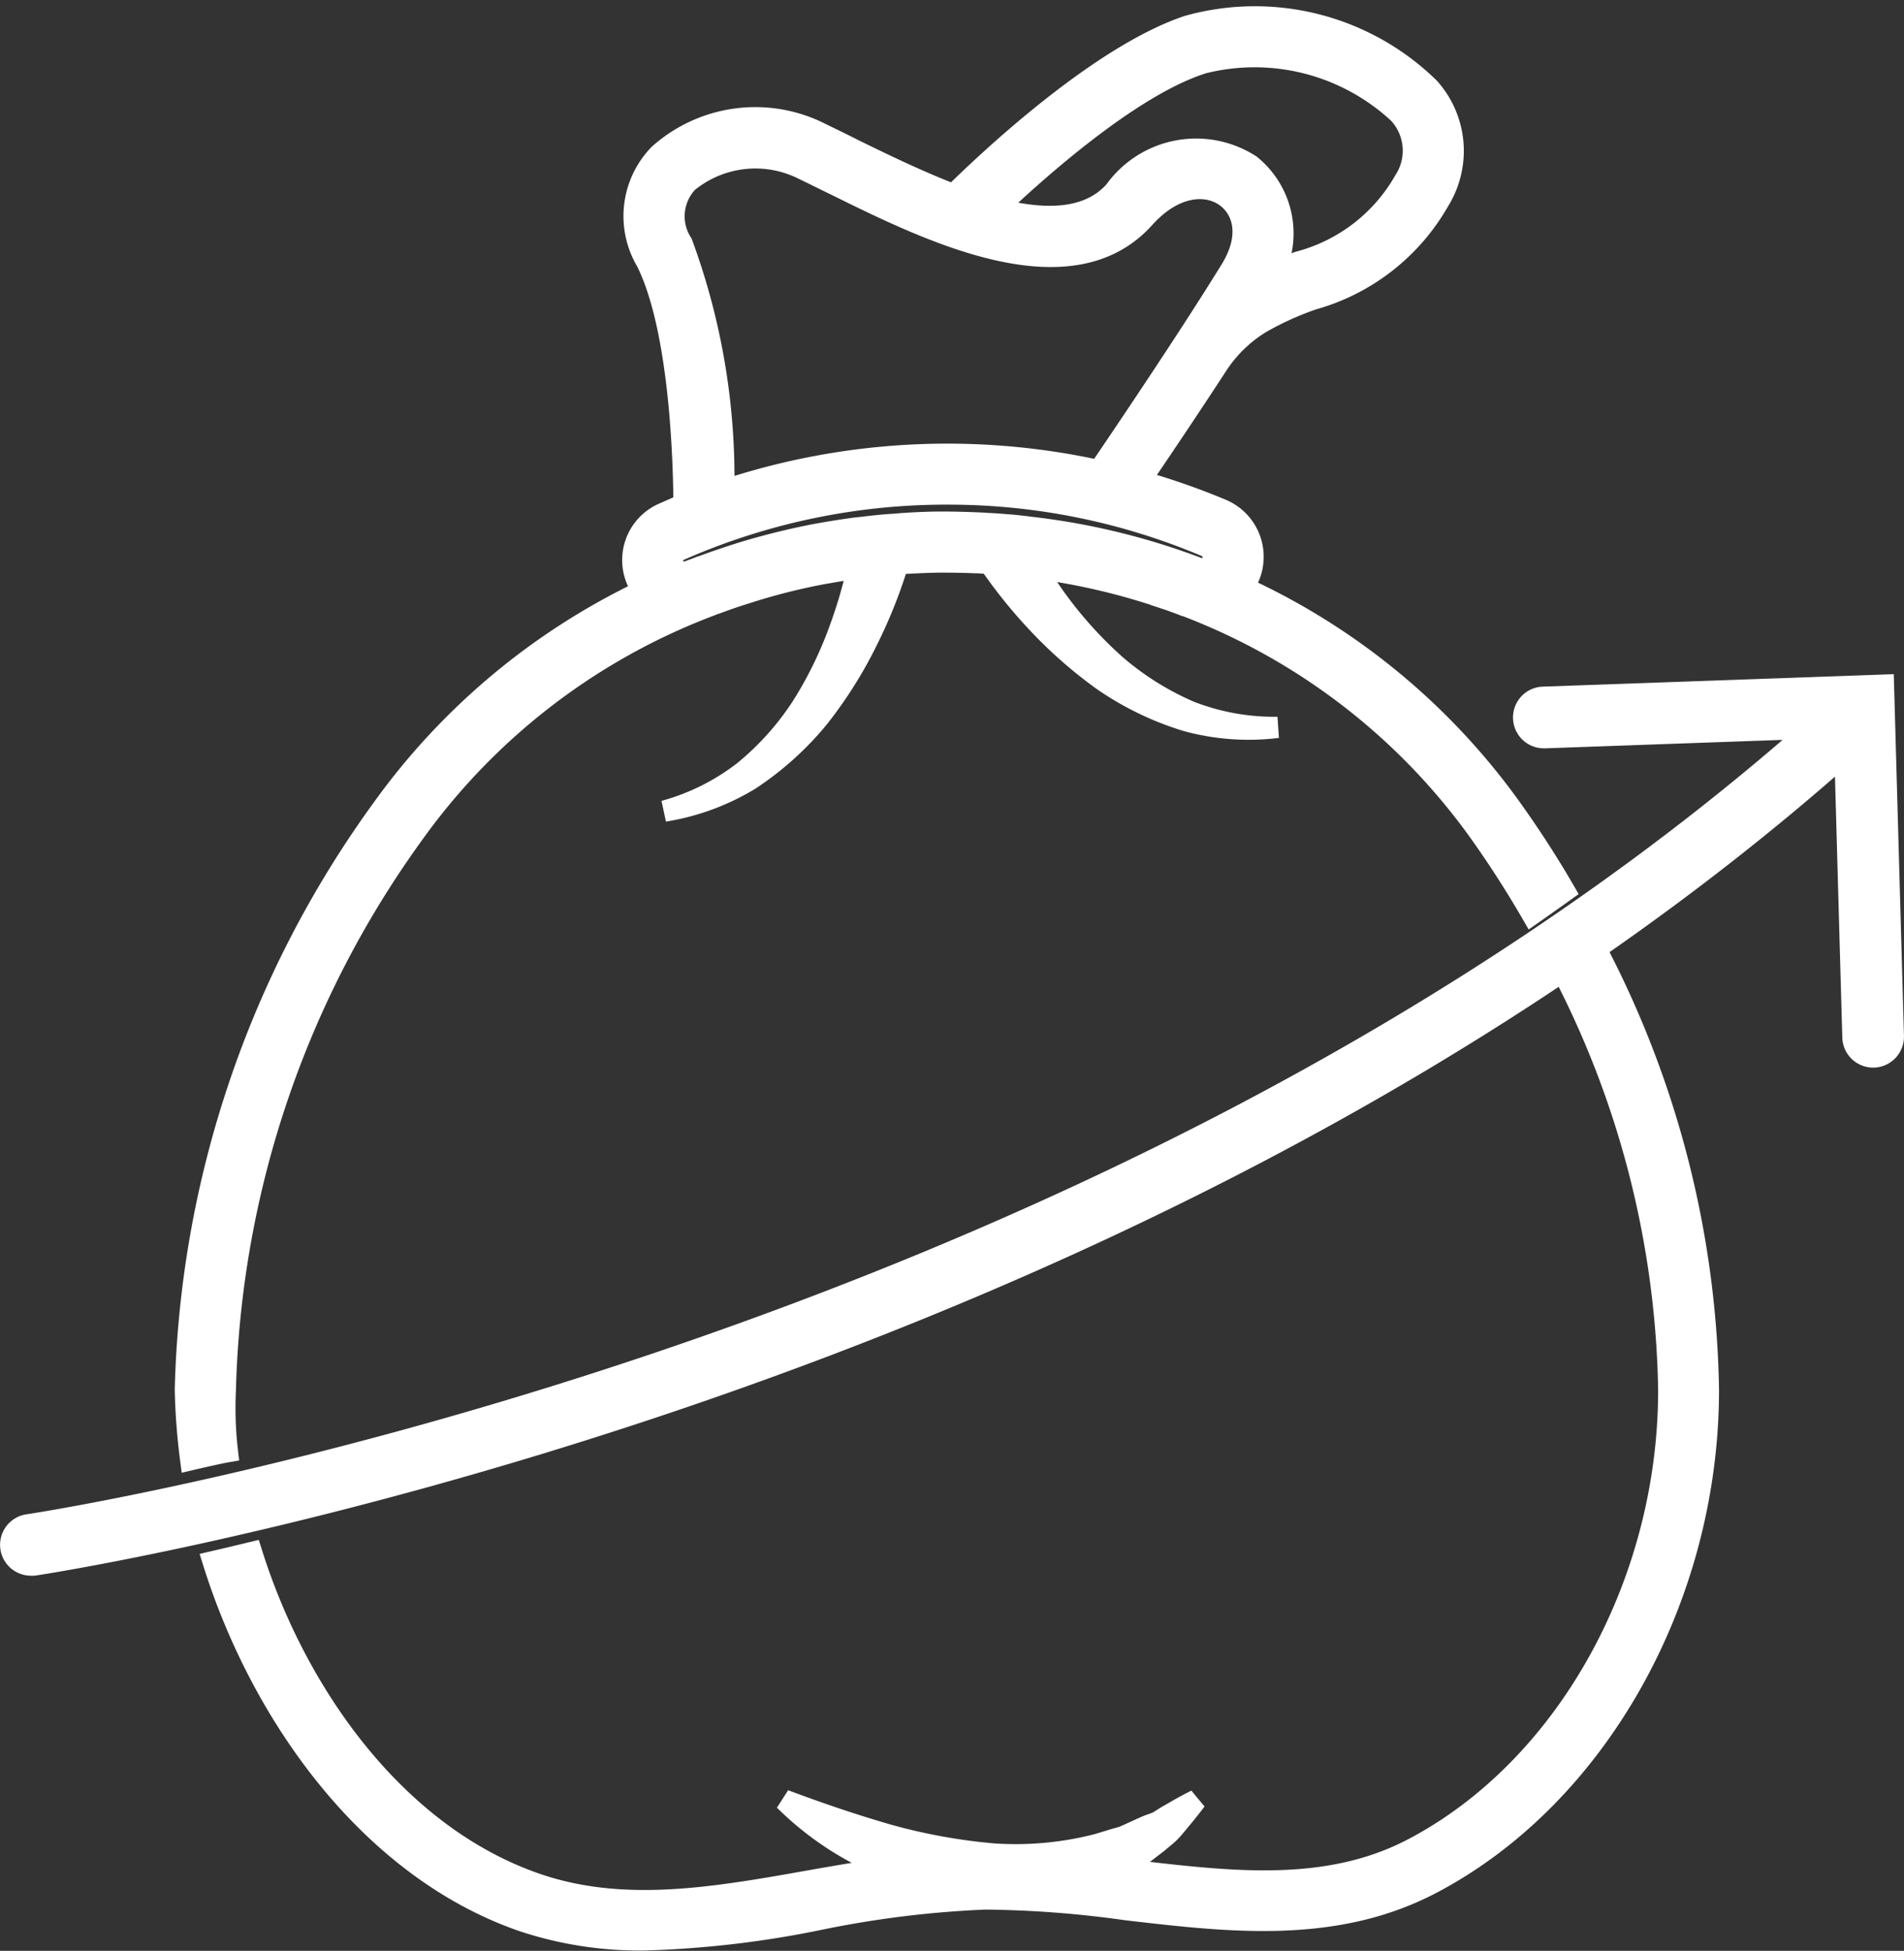
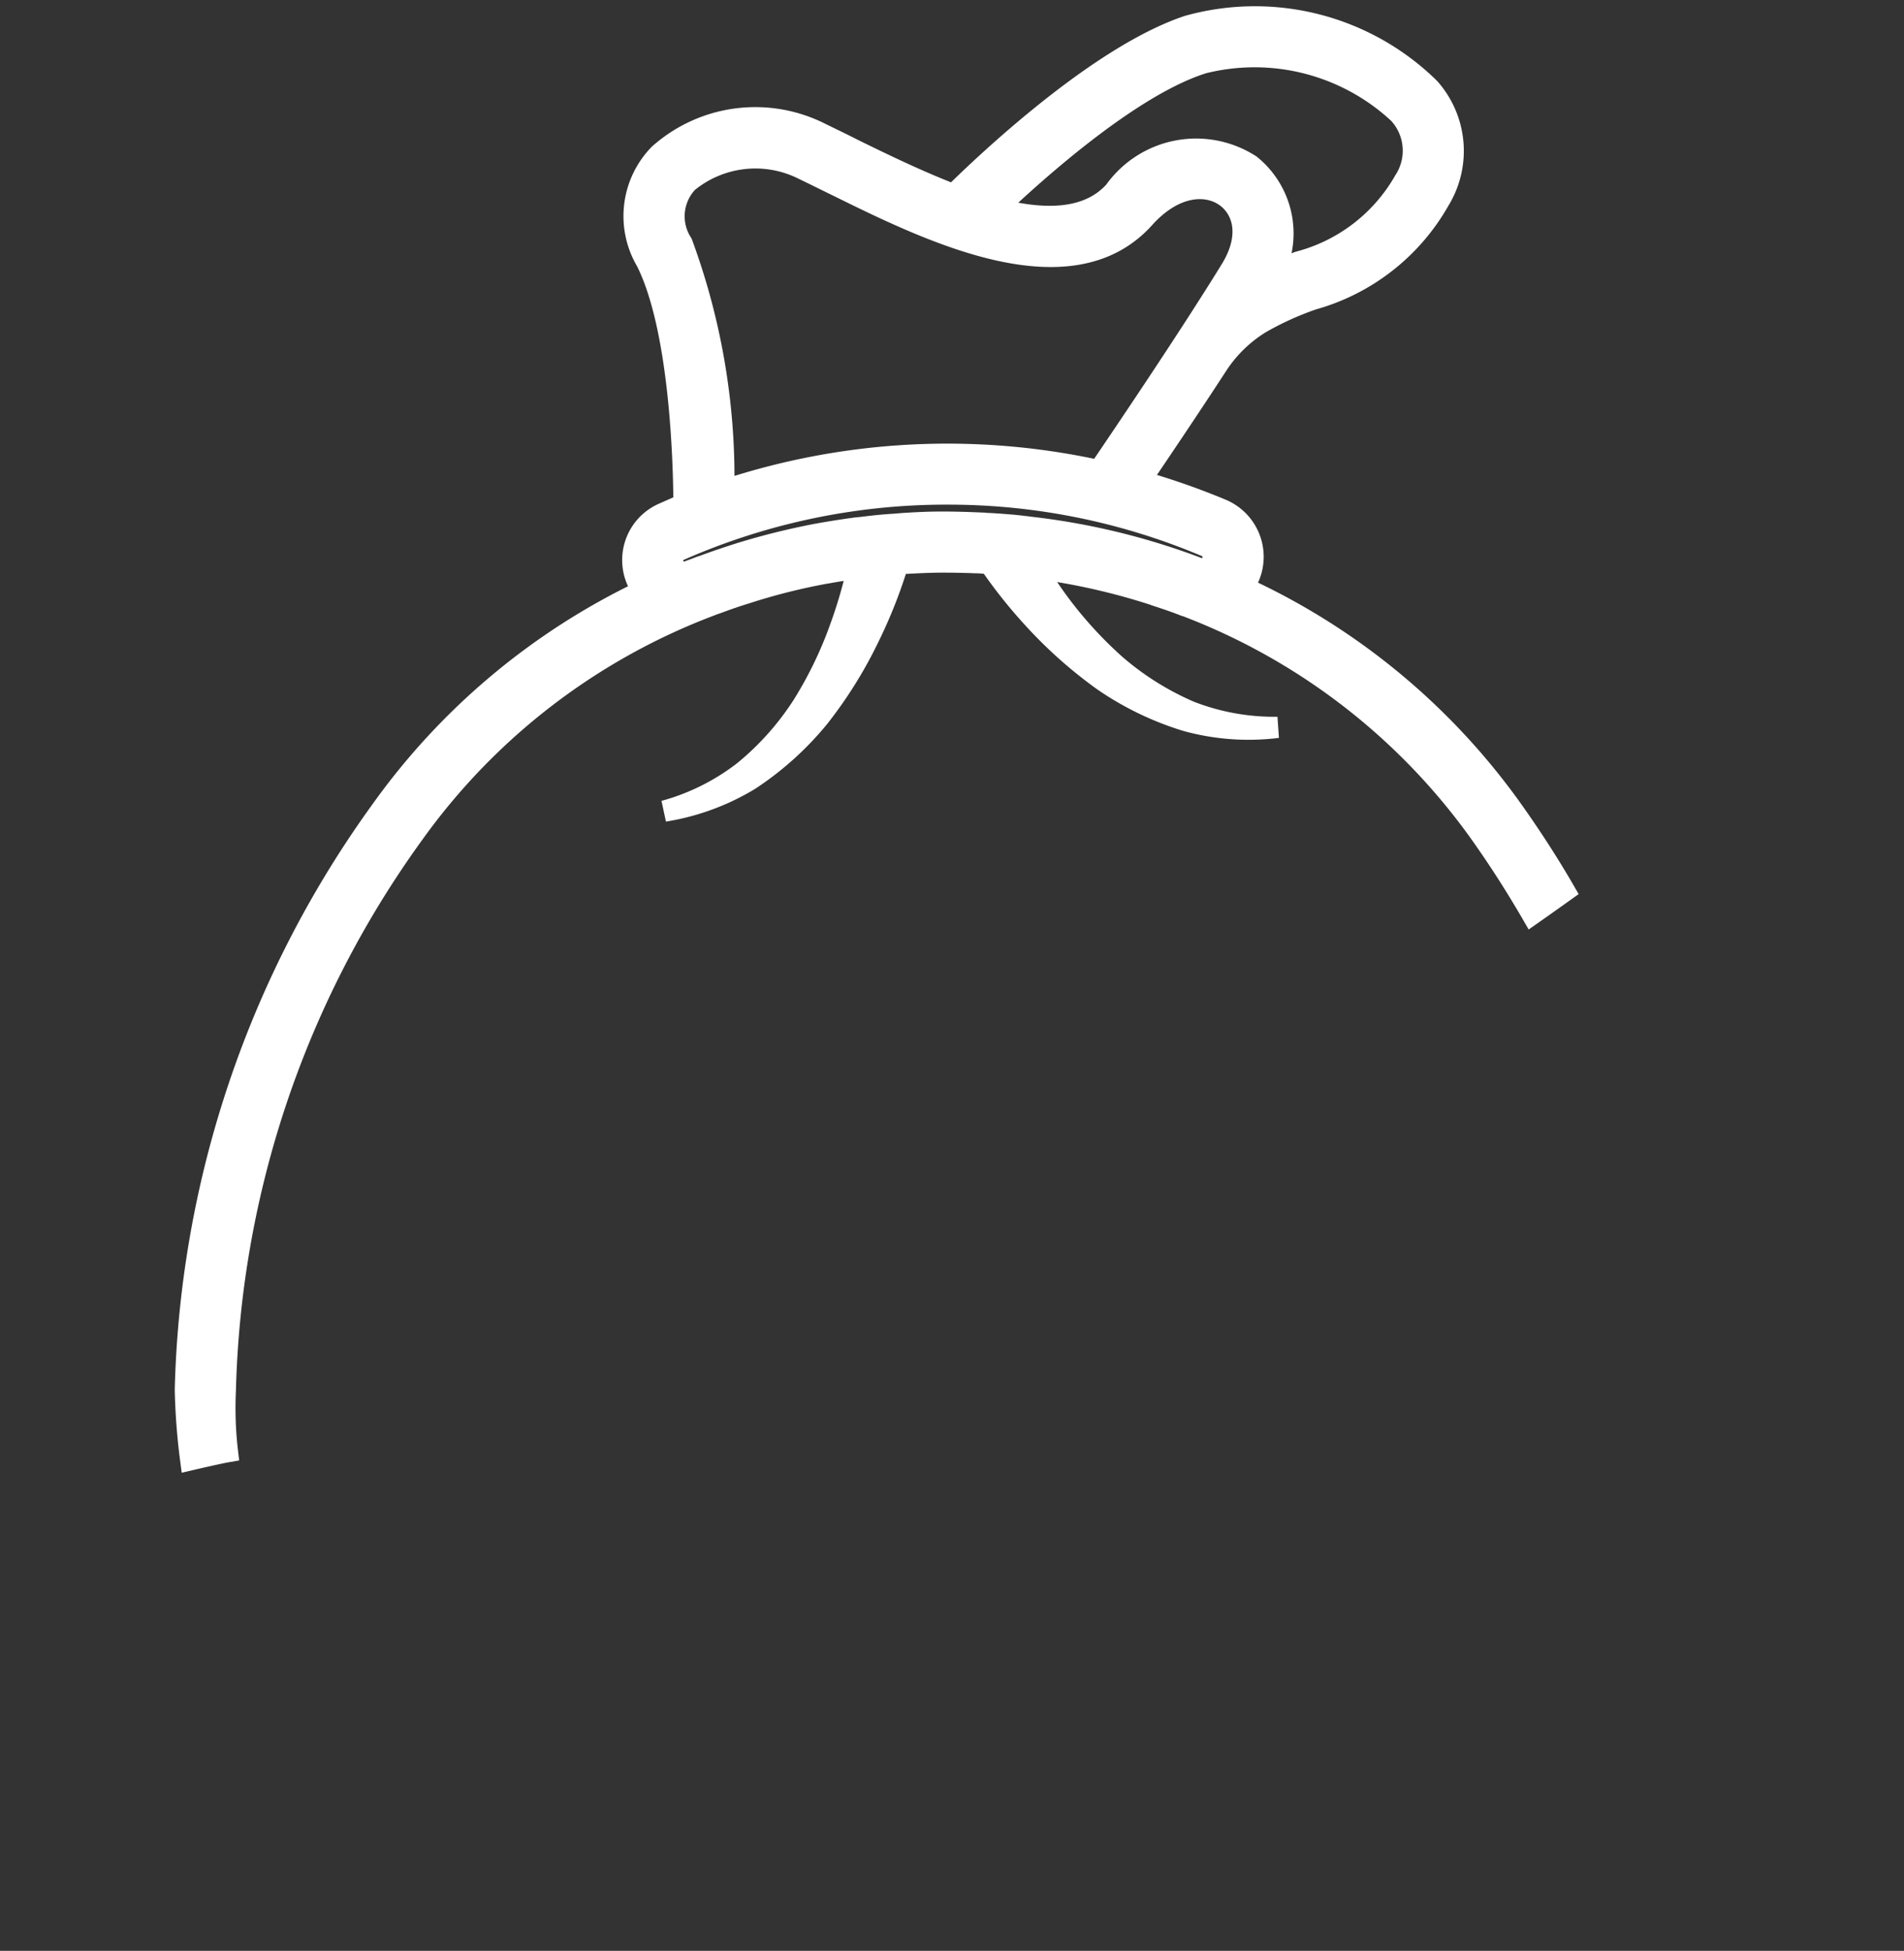
<svg xmlns="http://www.w3.org/2000/svg" width="44.869" height="45.96" viewBox="0 0 44.869 45.96">
  <rect x="0" y="0" width="44.869" height="45.96" fill="#333333" stroke="none" />
  <g id="Group_13089" data-name="Group 13089" transform="translate(-1201.749 -977.61)">
    <g id="noun-fund-raising-4814473" transform="translate(1202 978)">
-       <path id="Path_170" data-name="Path 170" d="M47.408,49.823a22.157,22.157,0,0,1,2.323,9.517c0,4.58-2.429,8.922-6.035,10.81-2.013,1.049-4.255.787-6.631.506-.1-.01-.209-.024-.32-.038.129-.062.262-.124.387-.2.191-.133.372-.277.554-.415.086-.076.176-.143.258-.22s.157-.171.229-.258c.148-.176.286-.347.42-.524-.2.1-.4.21-.583.32-.1.052-.186.11-.276.167s-.2.081-.3.124c-.2.086-.386.177-.577.258-.2.052-.4.119-.6.177a7.751,7.751,0,0,1-2.433.224,13.6,13.6,0,0,1-2.462-.444c-.816-.234-1.636-.511-2.471-.825a7.273,7.273,0,0,0,2.223,1.507c.067.034.144.057.215.091-.592.086-1.178.186-1.755.287-2.3.41-4.475.8-6.545.081-3.264-1.131-5.63-4.413-6.693-7.8-.315.076-.616.148-.907.215,1.145,3.663,3.726,7.232,7.295,8.467a8.744,8.744,0,0,0,2.876.444,23.717,23.717,0,0,0,4.141-.487,24.262,24.262,0,0,1,3.884-.477,25.288,25.288,0,0,1,3.325.253c2.414.281,4.9.577,7.175-.611,3.913-2.046,6.541-6.722,6.541-11.64A23.152,23.152,0,0,0,48.186,49.28C47.928,49.461,47.666,49.642,47.408,49.823Z" transform="translate(-10.657 -26.982)" fill="#fff" stroke="#fff" stroke-width="0.5" />
      <path id="Path_171" data-name="Path 171" d="M15.115,38.811a8.812,8.812,0,0,1-.05-1.452A23.351,23.351,0,0,1,19.5,24.254a15.2,15.2,0,0,1,7.018-5.386c.043-.019.09-.033.133-.048.23-.086.464-.167.7-.239l.134-.043a14.627,14.627,0,0,1,1.7-.42.231.231,0,0,1,.062-.01c.239-.043.477-.081.72-.114a11.355,11.355,0,0,1-.405,1.388,9.414,9.414,0,0,1-.9,1.861,6.642,6.642,0,0,1-1.378,1.541,5.361,5.361,0,0,1-1.875.935,5.573,5.573,0,0,0,2.014-.74,7.278,7.278,0,0,0,1.622-1.459,10.179,10.179,0,0,0,1.168-1.861,11.536,11.536,0,0,0,.7-1.76c.067-.01.129-.014.2-.019.282-.014.568-.029.854-.029.258,0,.516.005.773.015.115,0,.224.014.339.024a11.714,11.714,0,0,0,1.03,1.293,10.562,10.562,0,0,0,1.642,1.46,7.093,7.093,0,0,0,1.97.95,5.535,5.535,0,0,0,2.142.153,5.47,5.47,0,0,1-2.066-.372,6.782,6.782,0,0,1-1.756-1.1,9.671,9.671,0,0,1-1.388-1.536c-.172-.239-.339-.491-.5-.744a15.552,15.552,0,0,1,2.8.63.2.2,0,0,1,.033.014c.224.072.449.148.668.234h.01A15.111,15.111,0,0,1,44.6,24.191c.453.634.873,1.289,1.259,1.956.258-.181.515-.363.768-.544-.386-.668-.811-1.322-1.264-1.956a15.94,15.94,0,0,0-6.316-5.2,1.208,1.208,0,0,0-.5-1.832,17.362,17.362,0,0,0-1.927-.673c.415-.611,1.121-1.655,1.817-2.724a3.231,3.231,0,0,1,1.026-1,7.215,7.215,0,0,1,1.231-.558A4.952,4.952,0,0,0,43.672,9.33a2.224,2.224,0,0,0-.234-2.643,5.869,5.869,0,0,0-5.687-1.464c-2.1.7-4.757,3.216-5.525,3.974-.821-.315-1.637-.711-2.328-1.049-.291-.148-.568-.281-.811-.4a3.406,3.406,0,0,0-3.8.5,2.087,2.087,0,0,0-.3,2.514c.8,1.588.883,4.756.887,5.744-.162.066-.328.133-.491.2a1.2,1.2,0,0,0-.716,1.1v.005a1.188,1.188,0,0,0,.243.716,16.081,16.081,0,0,0-6.174,5.176,24.3,24.3,0,0,0-4.613,13.645A15.132,15.132,0,0,0,14.249,39S14.9,38.848,15.115,38.811Zm22.931-32.7a4.988,4.988,0,0,1,4.67,1.169,1.293,1.293,0,0,1,.134,1.589,4.039,4.039,0,0,1-2.495,1.913c-.186.072-.377.143-.573.229A2.069,2.069,0,0,0,39.22,8.5a2.359,2.359,0,0,0-3.2.616c-.63.7-1.669.7-2.786.41C34.235,8.577,36.386,6.664,38.046,6.115ZM25.828,10.342A1.167,1.167,0,0,1,25.962,8.9a2.515,2.515,0,0,1,2.729-.3c.239.114.505.248.792.387,2.185,1.078,5.491,2.7,7.238.758.72-.8,1.493-.825,1.937-.491.367.272.611.882.1,1.713-1.026,1.665-2.586,3.965-3.106,4.732a16.668,16.668,0,0,0-8.841.467A15.969,15.969,0,0,0,25.828,10.342ZM25.6,17.818a.261.261,0,0,1,.158-.243,15.592,15.592,0,0,1,6.2-1.326h.12a15.576,15.576,0,0,1,6.106,1.235.278.278,0,0,1,.158.262.252.252,0,0,1-.114.215.273.273,0,0,1-.248.029,16.355,16.355,0,0,0-4-.964.549.549,0,0,0-.086-.01c-.095-.014-.2-.024-.291-.033H33.6c-.177-.014-.358-.029-.534-.038-.057,0-.115-.01-.172-.01-.31-.014-.624-.024-.94-.024s-.6.014-.9.033c-.082.005-.162.015-.239.019-.234.014-.467.038-.7.067-.072.01-.147.014-.22.024-.277.038-.548.081-.82.129a.233.233,0,0,1-.057.01,17.009,17.009,0,0,0-1.813.449l-.134.043c-.252.081-.5.167-.748.258a1.327,1.327,0,0,0-.134.048c-.073.029-.143.052-.215.081a.274.274,0,0,1-.248-.029.256.256,0,0,1-.119-.22v-.005Z" transform="translate(-10.006 -5)" fill="#fff" stroke="#fff" stroke-width="0.5" />
-       <path id="Path_172" data-name="Path 172" d="M50.08,36.278l-8.011.285a.477.477,0,0,0,.016.954H42.1l6.3-.224C31.42,52.268,6.608,56.023,6.355,56.06a.477.477,0,0,0,.068.949.457.457,0,0,0,.069,0c.257-.037,25.47-3.848,42.68-19.114l.188,6.68a.477.477,0,0,0,.476.464h.014a.478.478,0,0,0,.463-.491Z" transform="translate(-5.946 -20.527)" fill="#fff" stroke="#fff" stroke-width="0.5" />
    </g>
  </g>
</svg>